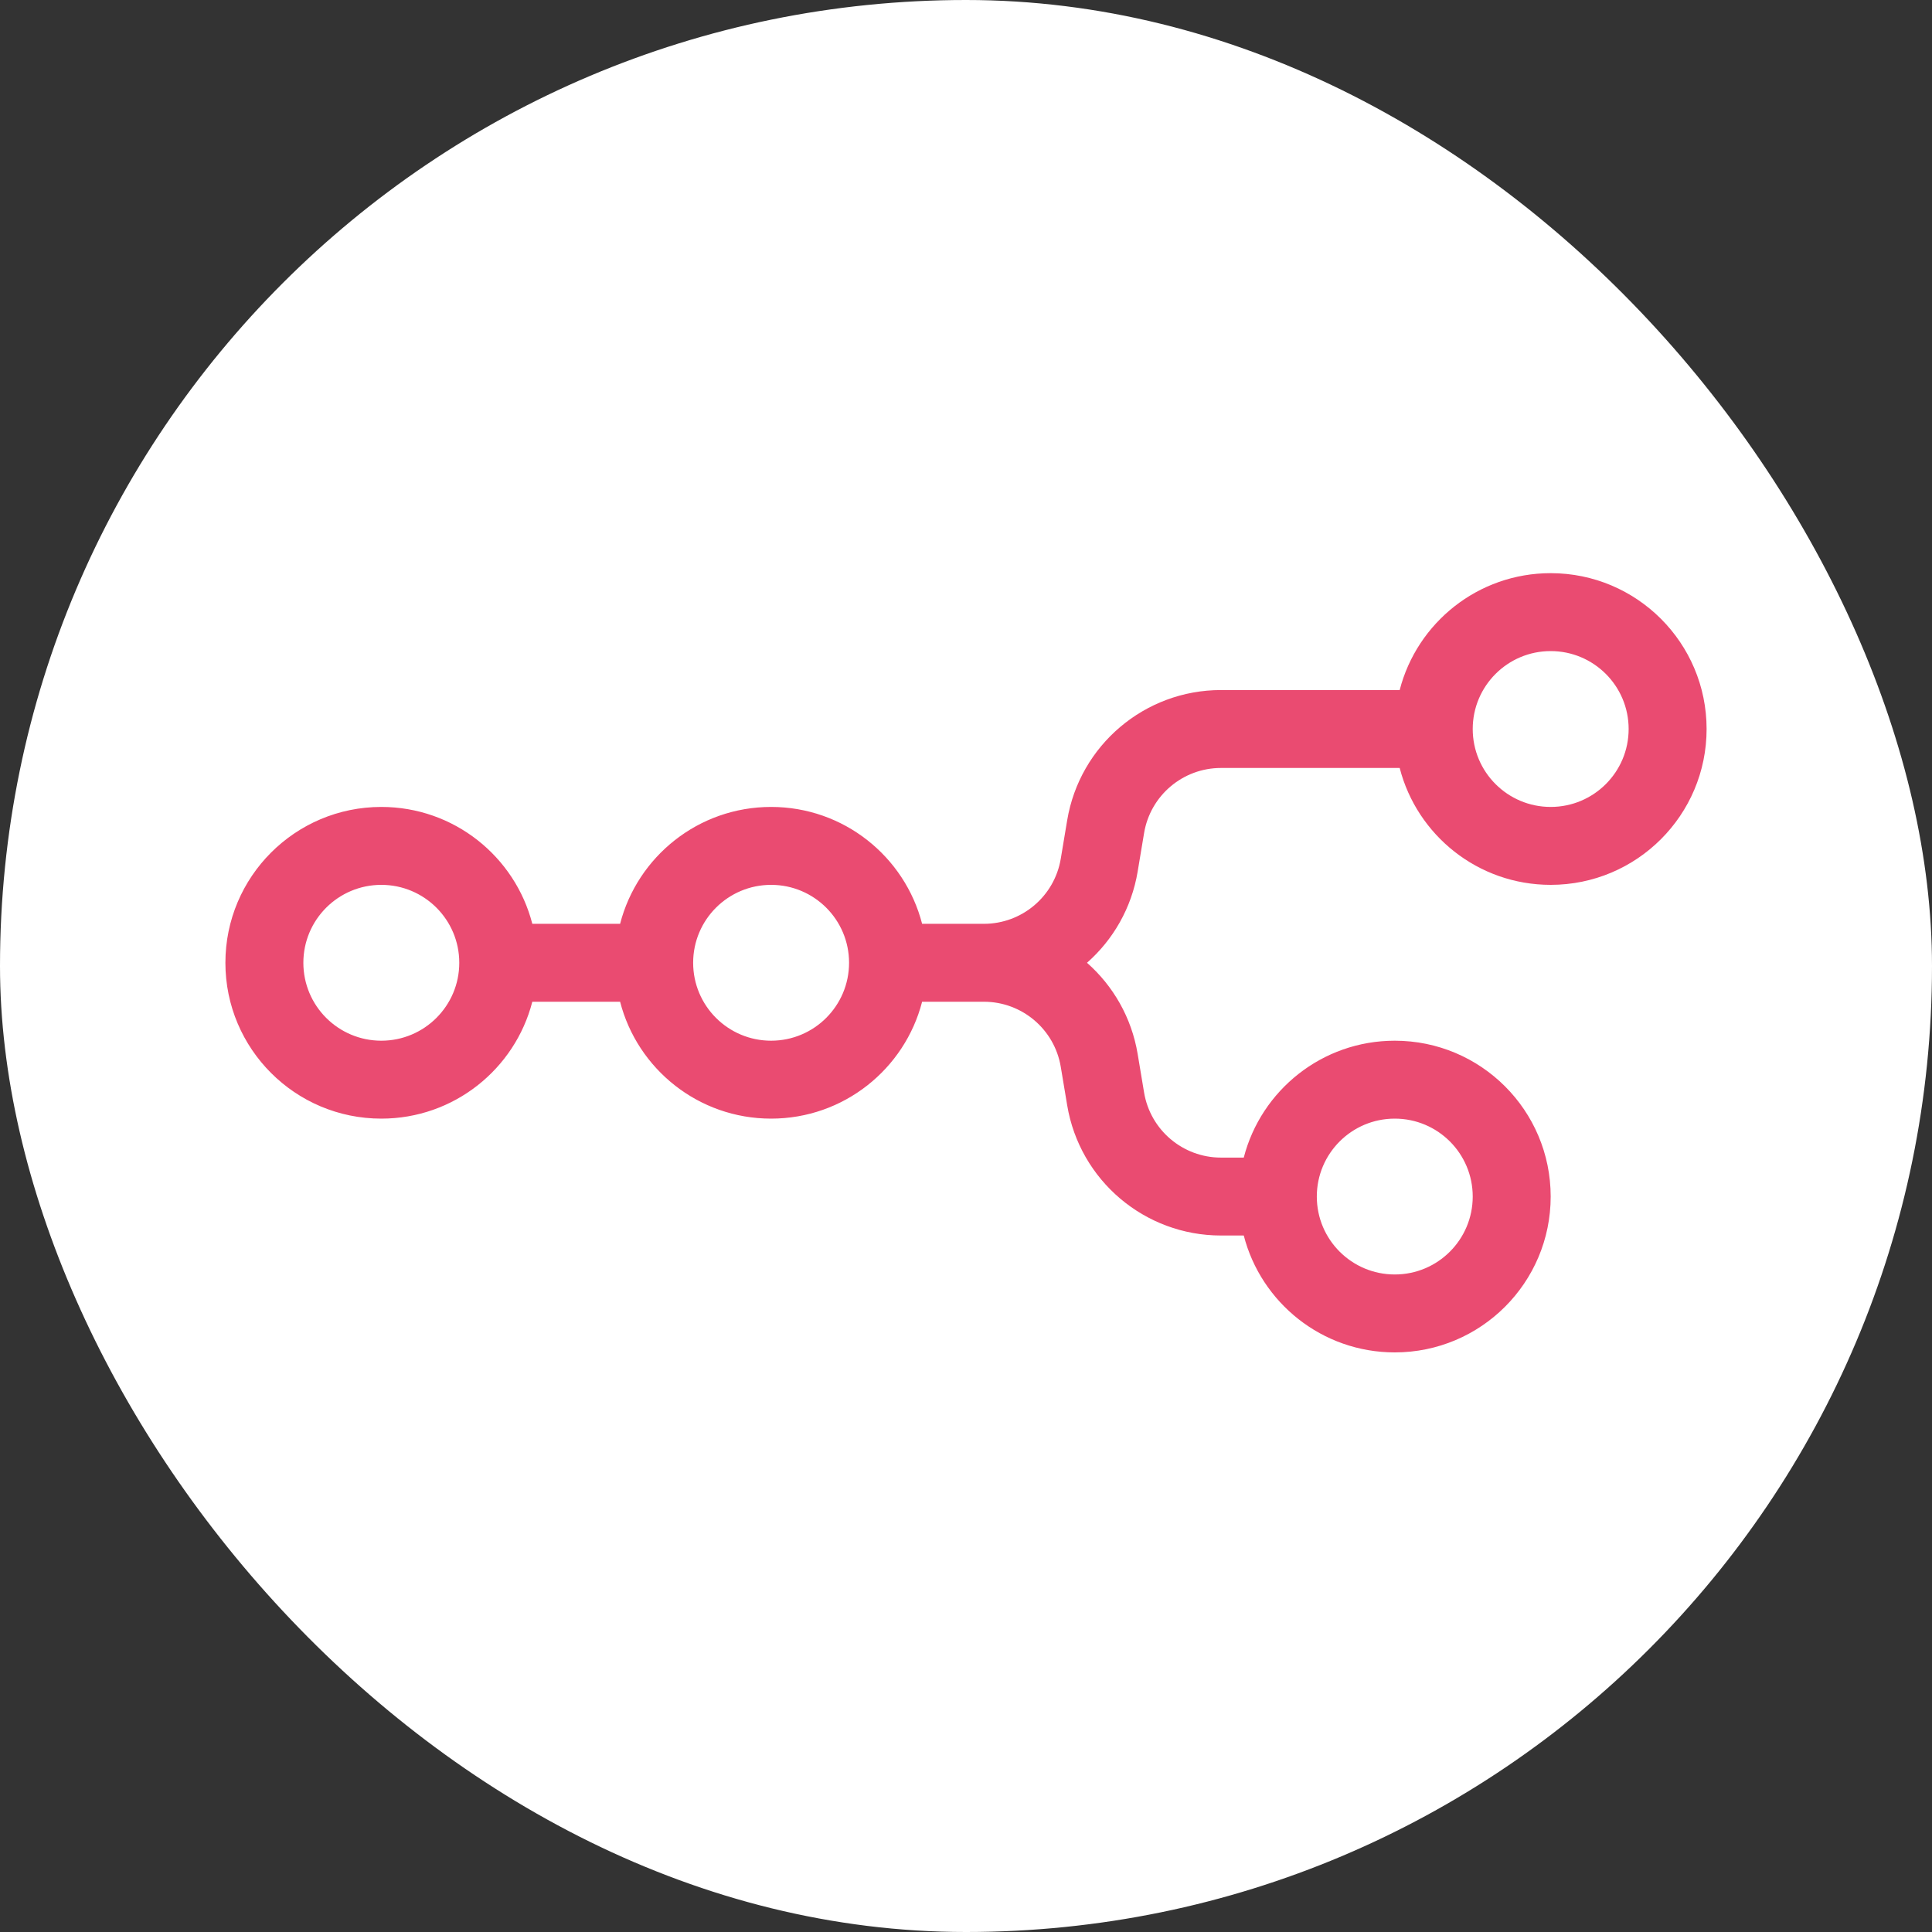
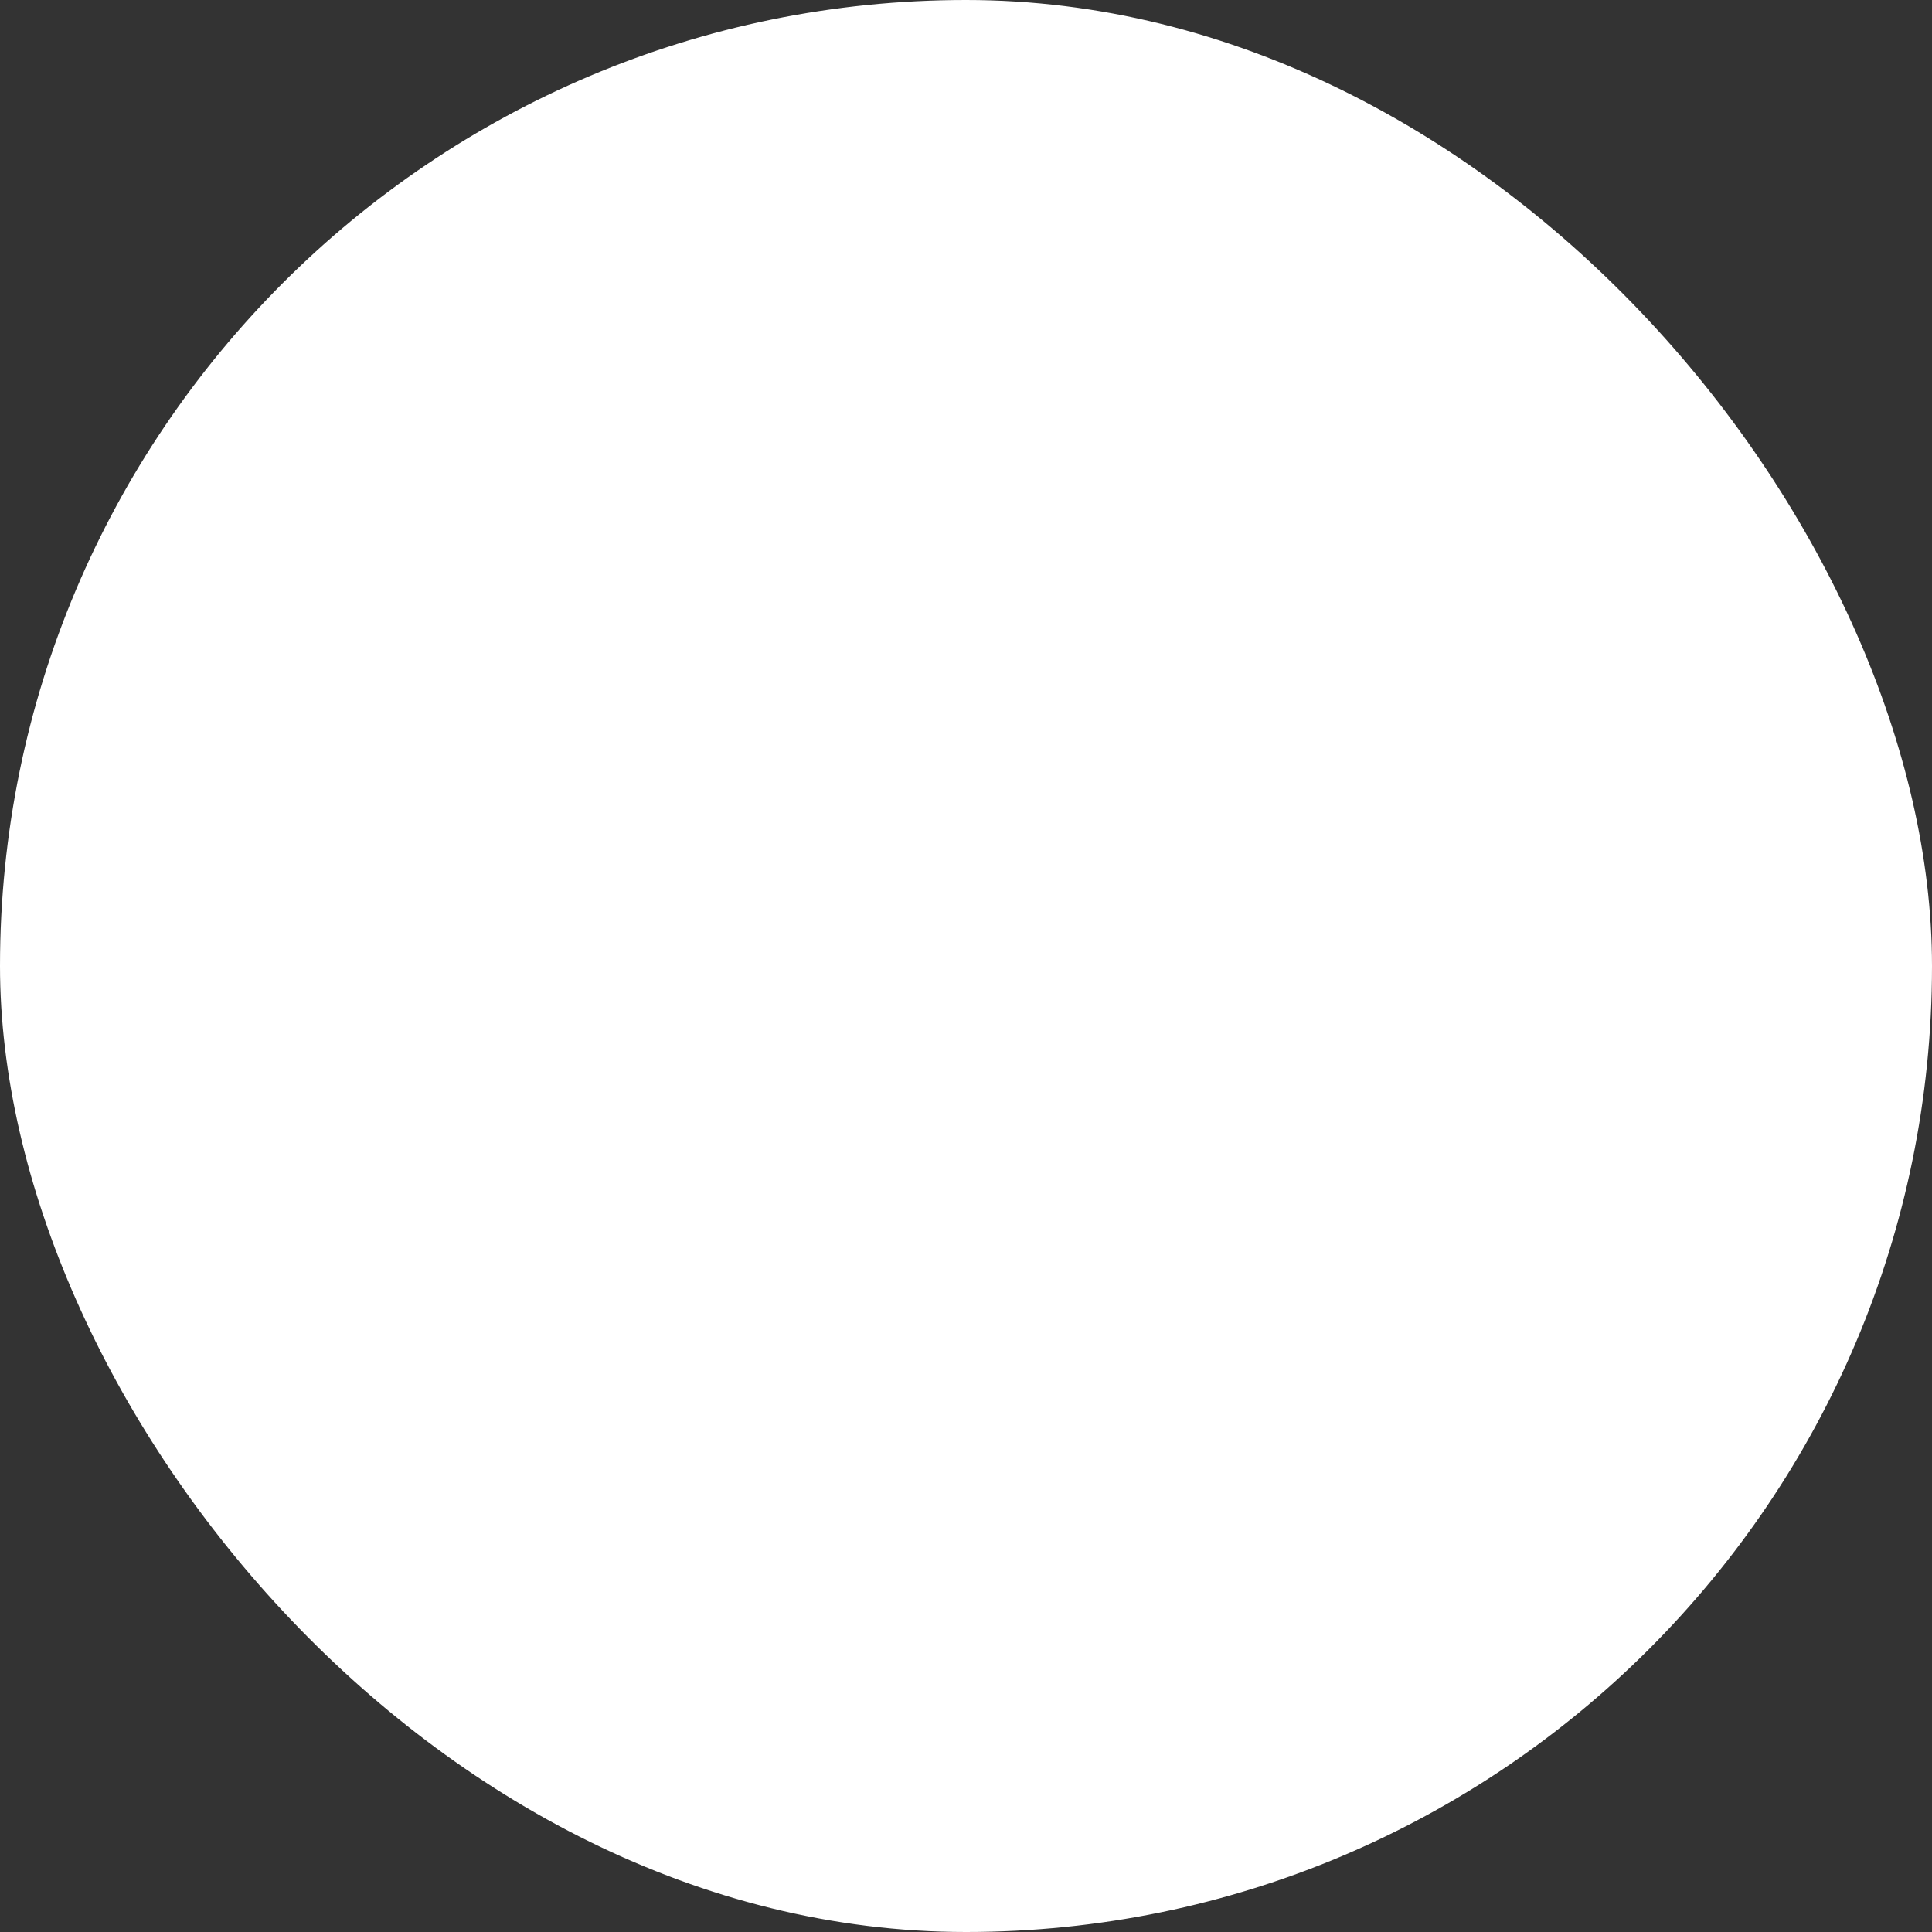
<svg xmlns="http://www.w3.org/2000/svg" width="300" height="300" viewBox="0 0 300 300" fill="none">
  <rect x="0" y="0" width="300" height="300" fill="#333333" stroke="none" />
  <rect width="300" height="300" rx="150" fill="white" />
  <g clip-path="url(#clip0_975_14)">
-     <path fill-rule="evenodd" clip-rule="evenodd" d="M240.789 137.4C229.508 137.4 220.029 129.687 217.342 119.25H189.592C183.675 119.25 178.625 123.526 177.652 129.361L176.657 135.329C175.713 140.995 172.845 145.925 168.789 149.5C172.845 153.075 175.713 158.005 176.657 163.671L177.652 169.639C178.625 175.474 183.675 179.75 189.592 179.75H193.131C195.818 169.313 205.298 161.6 216.579 161.6C229.95 161.6 240.789 172.435 240.789 185.8C240.789 199.165 229.95 210 216.579 210C205.298 210 195.818 202.287 193.131 191.85H189.592C177.757 191.85 167.658 183.297 165.712 171.629L164.716 165.661C163.743 159.826 158.694 155.55 152.776 155.55H143.185C140.497 165.987 131.018 173.7 119.737 173.7C108.456 173.7 98.976 165.987 96.289 155.55H82.658C79.971 165.987 70.492 173.7 59.211 173.7C45.84 173.7 35 162.865 35 149.5C35 136.135 45.84 125.3 59.211 125.3C70.492 125.3 79.971 133.013 82.658 143.45H96.289C98.976 133.013 108.456 125.3 119.737 125.3C131.018 125.3 140.497 133.013 143.185 143.45H152.776C158.694 143.45 163.743 139.174 164.716 133.339L165.712 127.371C167.658 115.703 177.757 107.15 189.592 107.15H217.342C220.029 96.713 229.508 89 240.789 89C254.161 89 265 99.835 265 113.2C265 126.565 254.161 137.4 240.789 137.4ZM240.789 125.3C247.475 125.3 252.895 119.882 252.895 113.2C252.895 106.518 247.475 101.1 240.789 101.1C234.104 101.1 228.684 106.518 228.684 113.2C228.684 119.882 234.104 125.3 240.789 125.3ZM59.211 161.6C65.896 161.6 71.316 156.182 71.316 149.5C71.316 142.818 65.896 137.4 59.211 137.4C52.525 137.4 47.105 142.818 47.105 149.5C47.105 156.182 52.525 161.6 59.211 161.6ZM131.842 149.5C131.842 156.182 126.422 161.6 119.737 161.6C113.052 161.6 107.632 156.182 107.632 149.5C107.632 142.818 113.052 137.4 119.737 137.4C126.422 137.4 131.842 142.818 131.842 149.5ZM228.684 185.8C228.684 192.482 223.264 197.9 216.579 197.9C209.894 197.9 204.474 192.482 204.474 185.8C204.474 179.118 209.894 173.7 216.579 173.7C223.264 173.7 228.684 179.118 228.684 185.8Z" fill="#EA4B71" />
+     <path fill-rule="evenodd" clip-rule="evenodd" d="M240.789 137.4C229.508 137.4 220.029 129.687 217.342 119.25H189.592C183.675 119.25 178.625 123.526 177.652 129.361L176.657 135.329C175.713 140.995 172.845 145.925 168.789 149.5C172.845 153.075 175.713 158.005 176.657 163.671L177.652 169.639C178.625 175.474 183.675 179.75 189.592 179.75H193.131C195.818 169.313 205.298 161.6 216.579 161.6C229.95 161.6 240.789 172.435 240.789 185.8C240.789 199.165 229.95 210 216.579 210C205.298 210 195.818 202.287 193.131 191.85H189.592C177.757 191.85 167.658 183.297 165.712 171.629L164.716 165.661C163.743 159.826 158.694 155.55 152.776 155.55H143.185C108.456 173.7 98.976 165.987 96.289 155.55H82.658C79.971 165.987 70.492 173.7 59.211 173.7C45.84 173.7 35 162.865 35 149.5C35 136.135 45.84 125.3 59.211 125.3C70.492 125.3 79.971 133.013 82.658 143.45H96.289C98.976 133.013 108.456 125.3 119.737 125.3C131.018 125.3 140.497 133.013 143.185 143.45H152.776C158.694 143.45 163.743 139.174 164.716 133.339L165.712 127.371C167.658 115.703 177.757 107.15 189.592 107.15H217.342C220.029 96.713 229.508 89 240.789 89C254.161 89 265 99.835 265 113.2C265 126.565 254.161 137.4 240.789 137.4ZM240.789 125.3C247.475 125.3 252.895 119.882 252.895 113.2C252.895 106.518 247.475 101.1 240.789 101.1C234.104 101.1 228.684 106.518 228.684 113.2C228.684 119.882 234.104 125.3 240.789 125.3ZM59.211 161.6C65.896 161.6 71.316 156.182 71.316 149.5C71.316 142.818 65.896 137.4 59.211 137.4C52.525 137.4 47.105 142.818 47.105 149.5C47.105 156.182 52.525 161.6 59.211 161.6ZM131.842 149.5C131.842 156.182 126.422 161.6 119.737 161.6C113.052 161.6 107.632 156.182 107.632 149.5C107.632 142.818 113.052 137.4 119.737 137.4C126.422 137.4 131.842 142.818 131.842 149.5ZM228.684 185.8C228.684 192.482 223.264 197.9 216.579 197.9C209.894 197.9 204.474 192.482 204.474 185.8C204.474 179.118 209.894 173.7 216.579 173.7C223.264 173.7 228.684 179.118 228.684 185.8Z" fill="#EA4B71" />
  </g>
  <defs>
    <clipPath id="clip0_975_14">
-       <rect width="230" height="121" fill="white" transform="translate(35 89)" />
-     </clipPath>
+       </clipPath>
  </defs>
</svg>